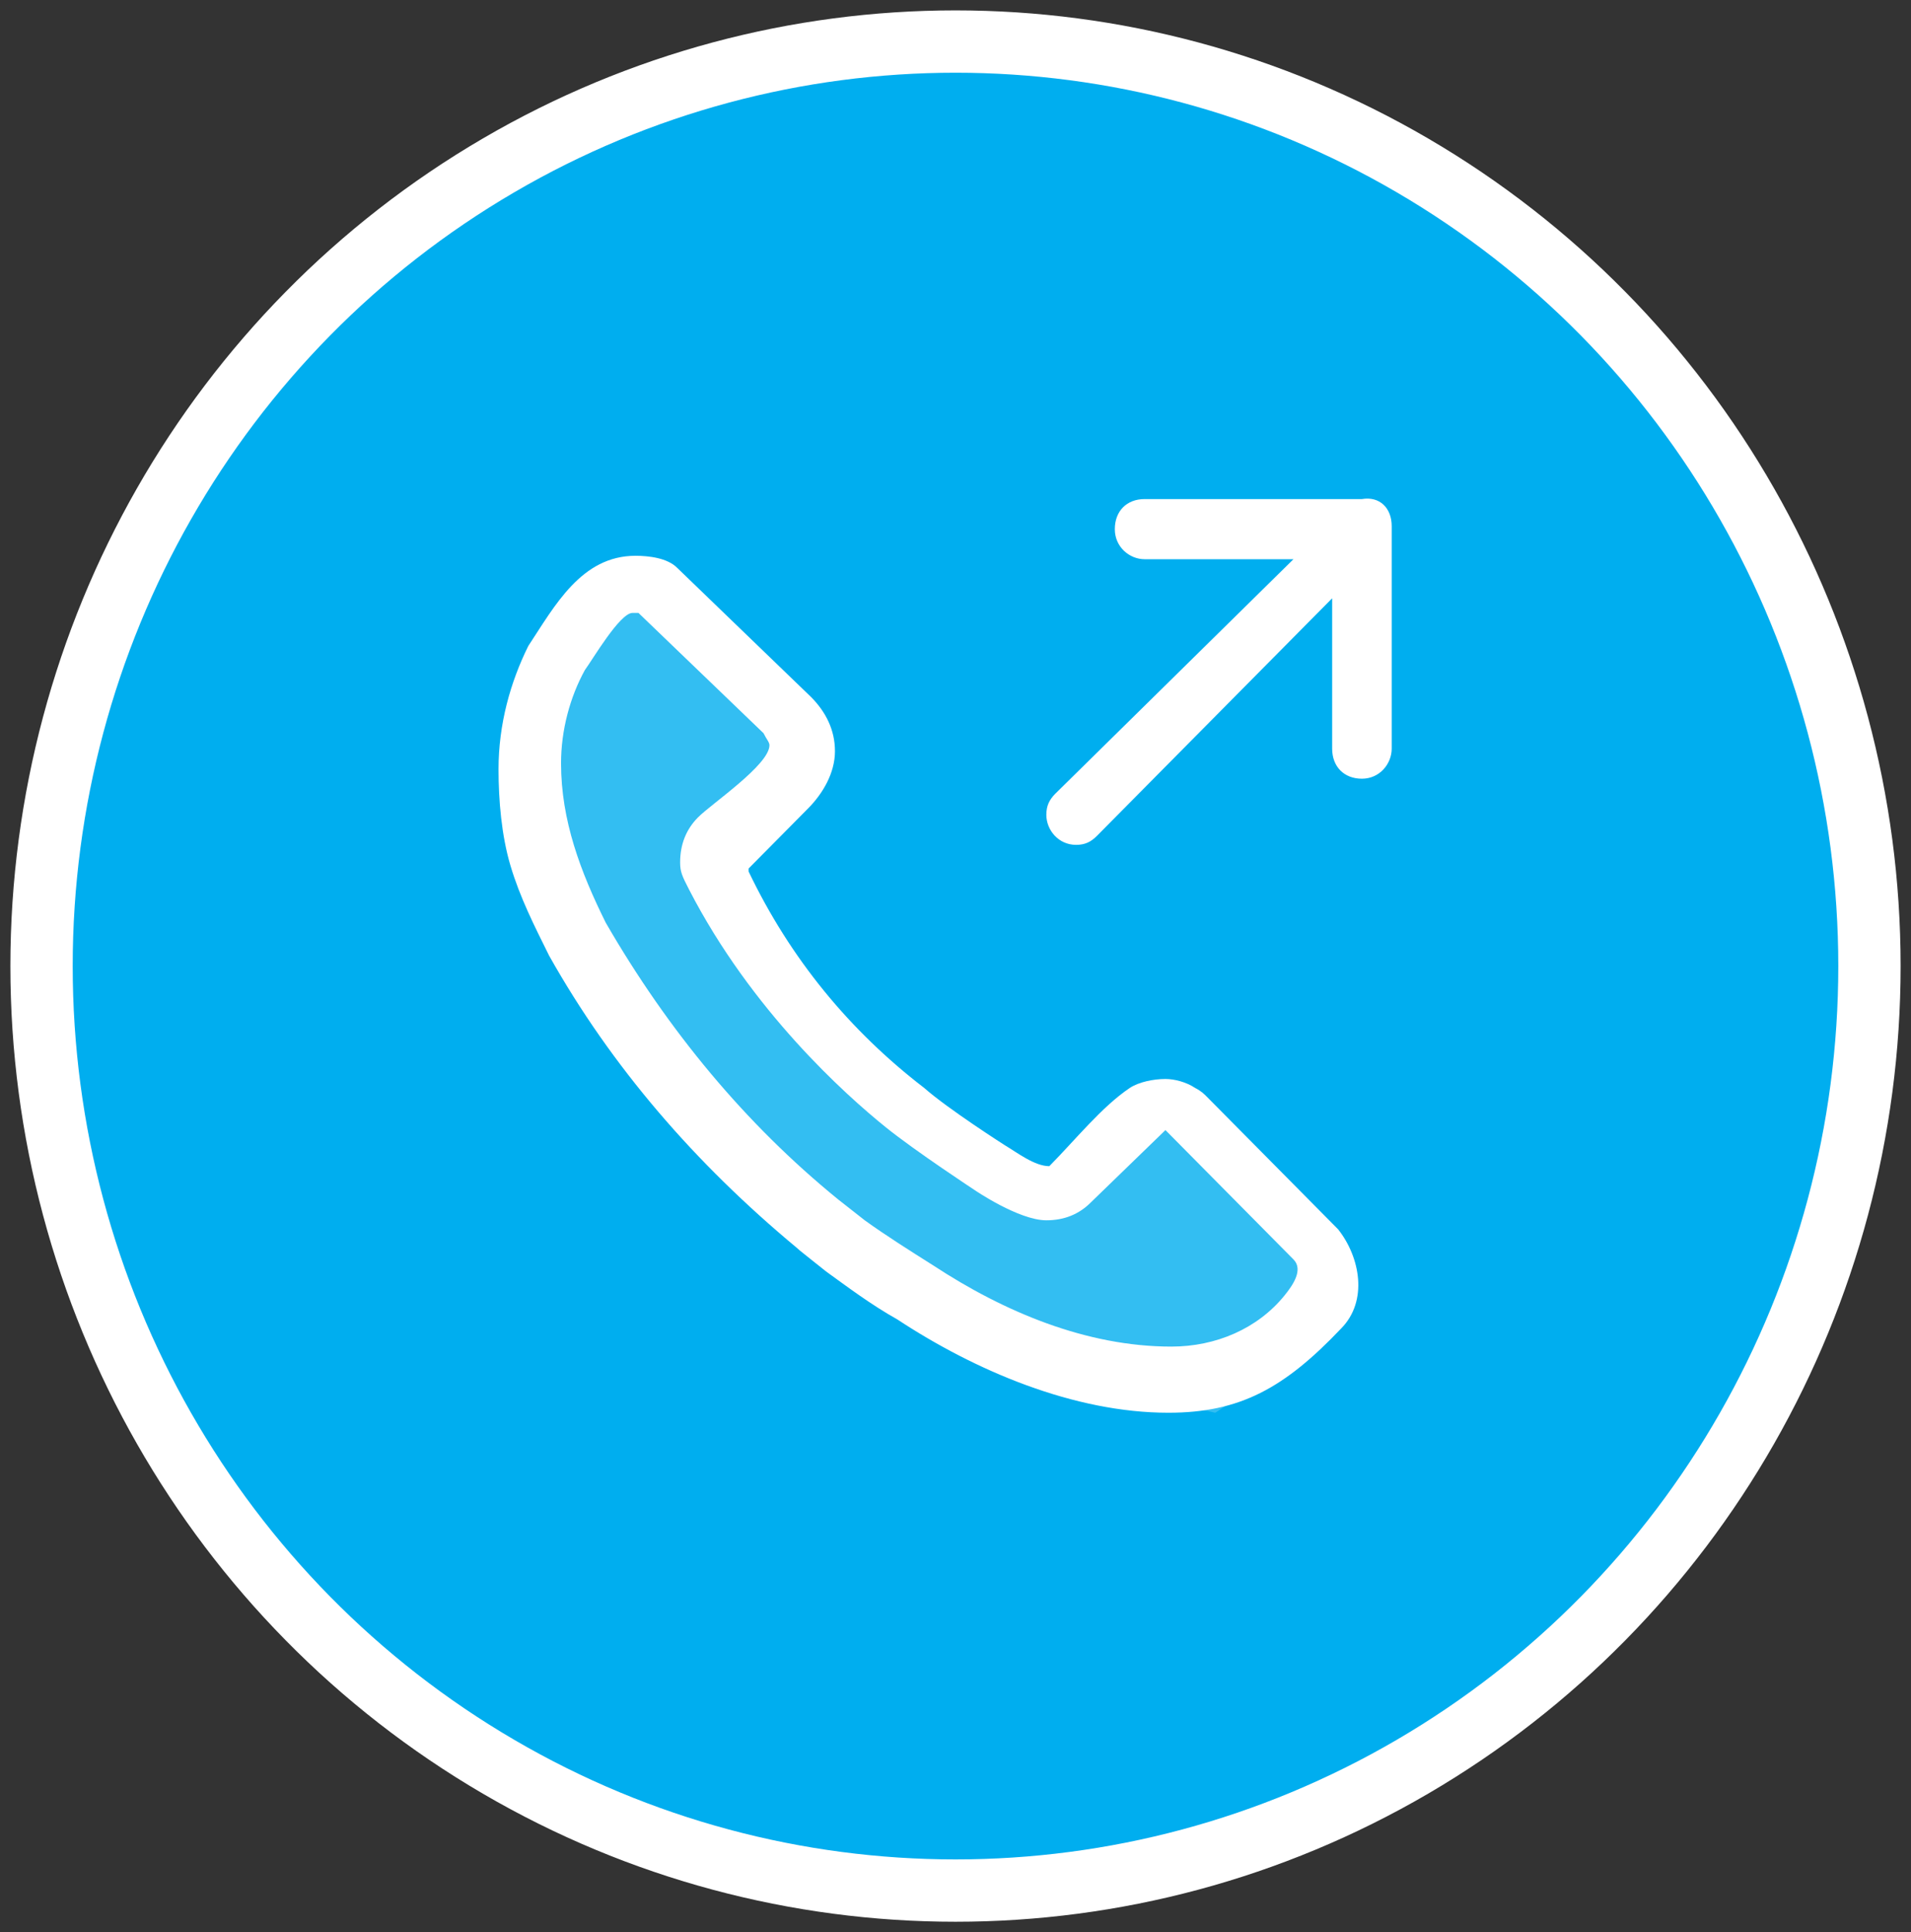
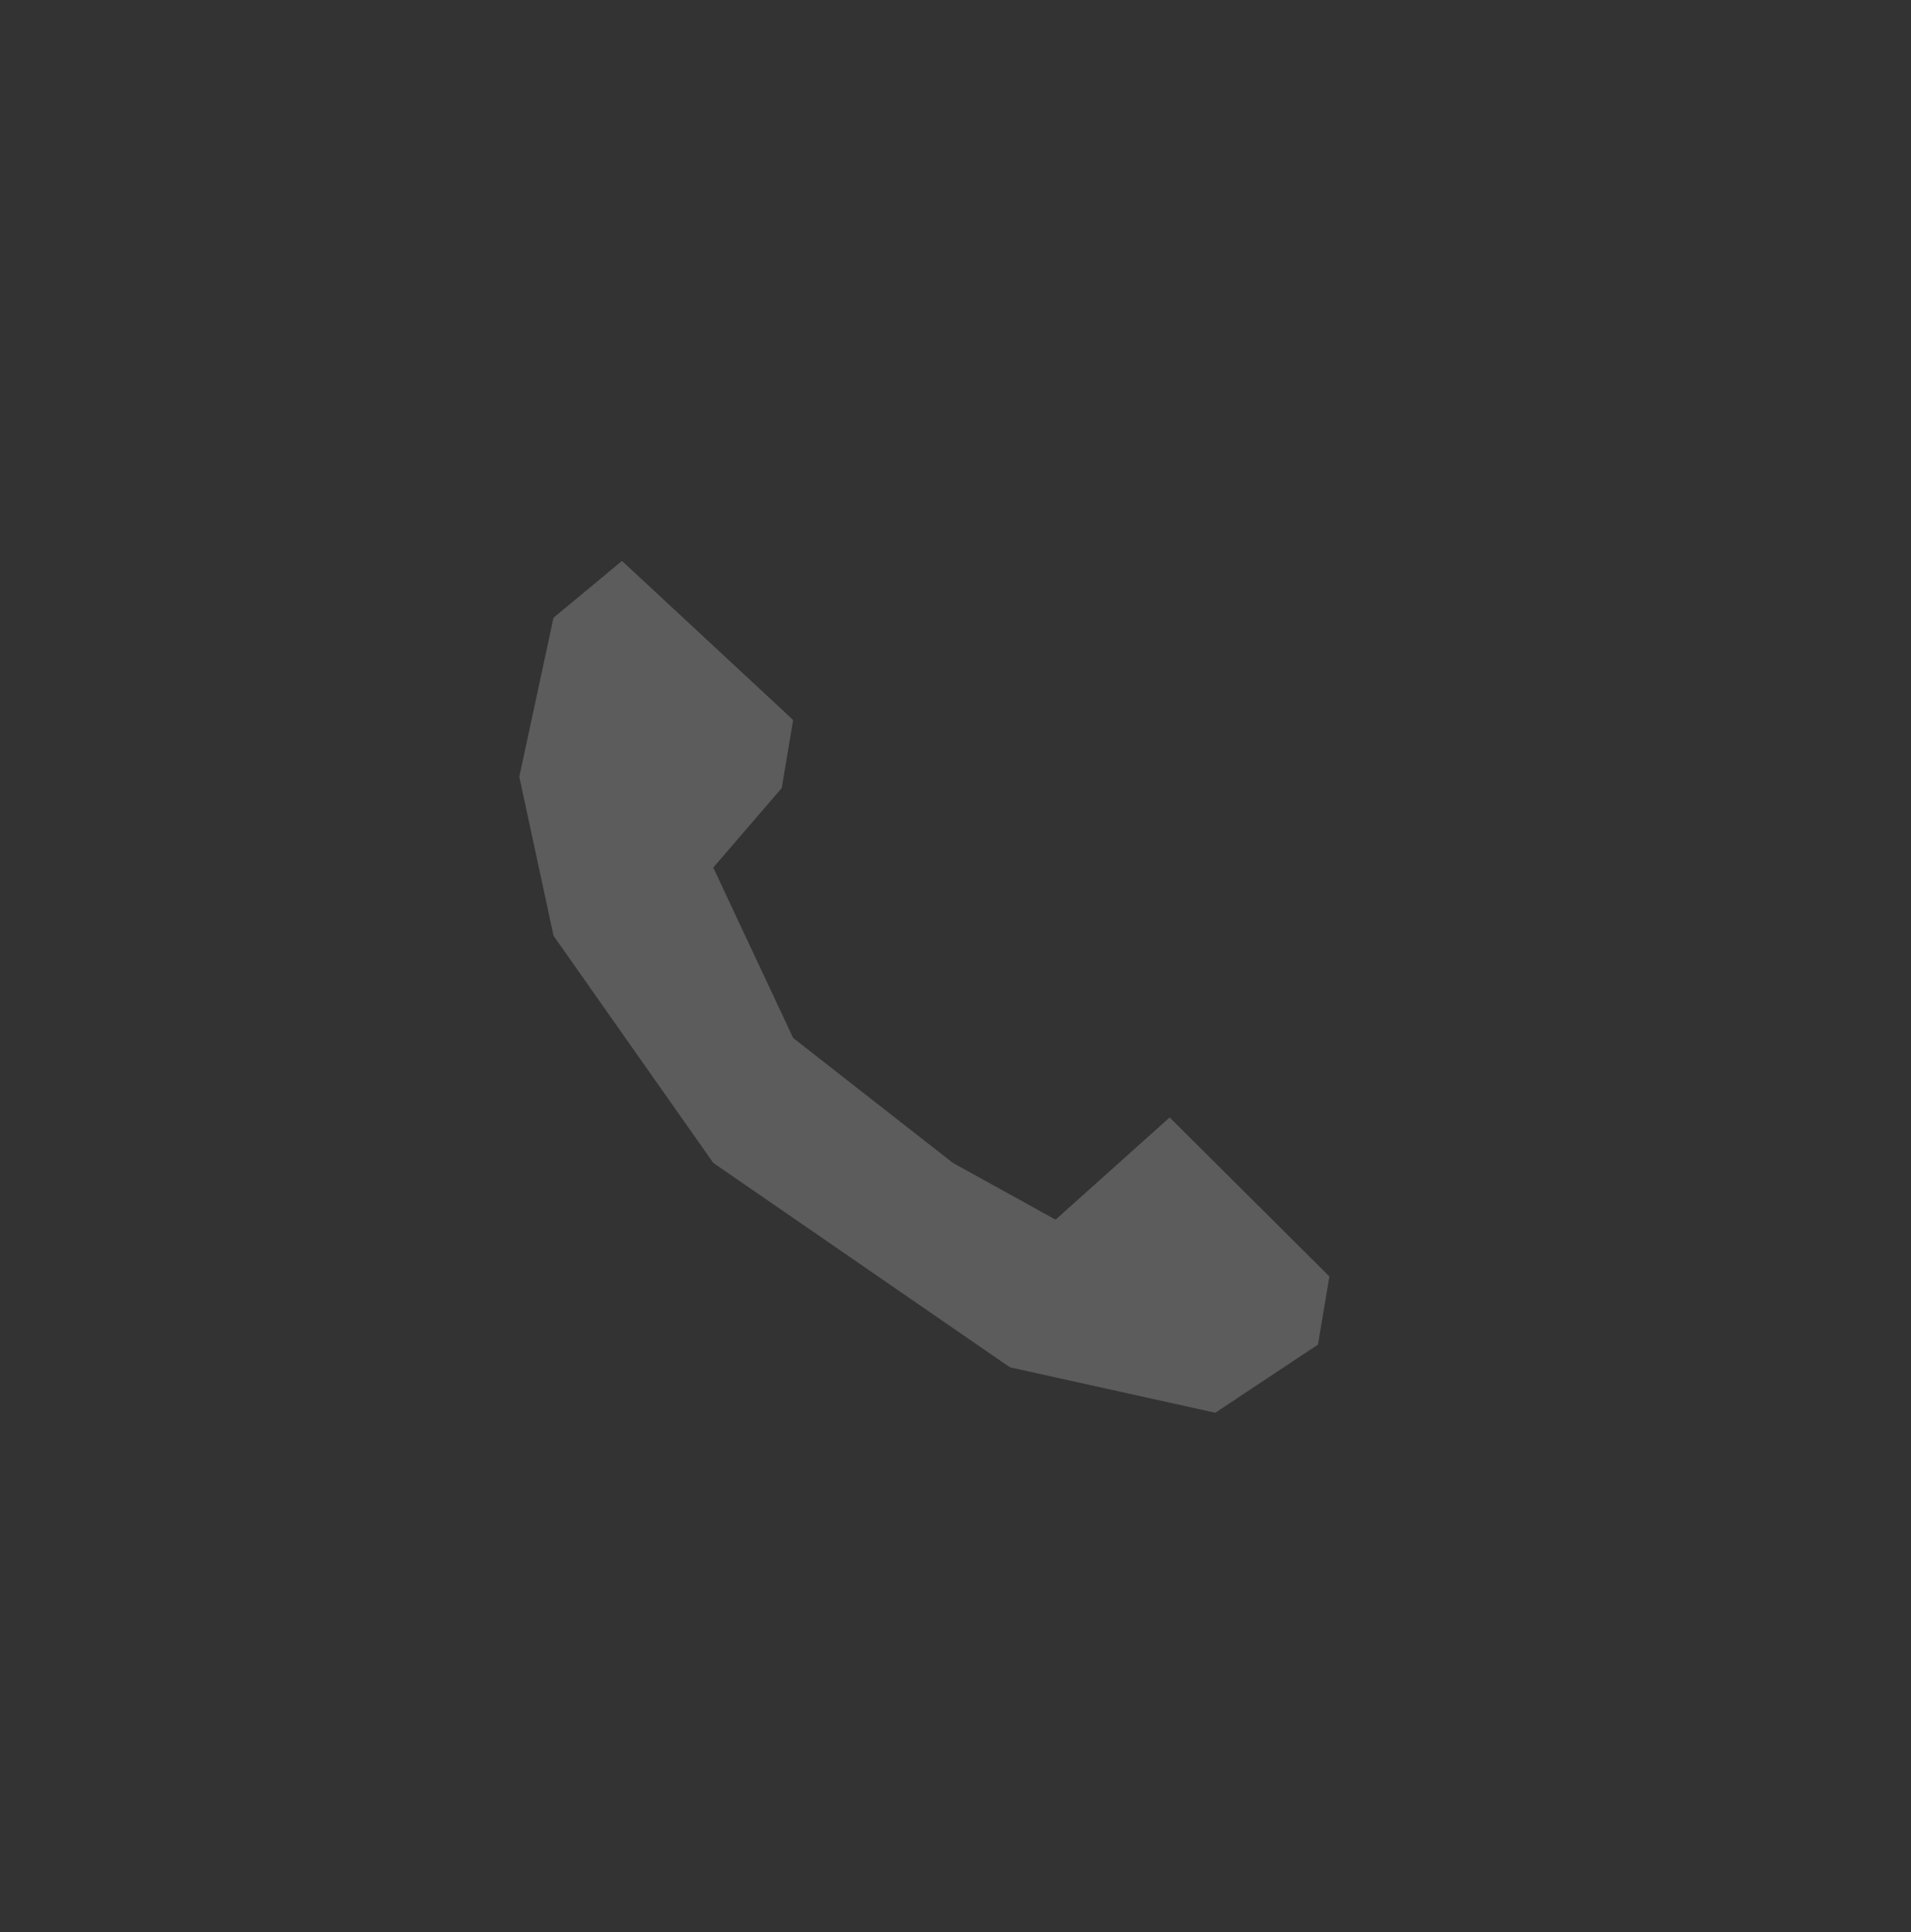
<svg xmlns="http://www.w3.org/2000/svg" width="92" height="93" viewBox="0 0 92 93" fill="none">
  <rect x="0" y="0" width="92" height="93" fill="#333333" stroke="none" />
-   <ellipse cx="46" cy="46.5" rx="44" ry="44.5" fill="#00AEEF" stroke="white" stroke-width="3" stroke-miterlimit="10" />
-   <path d="M58.113 52.803C57.97 52.659 57.827 52.514 57.54 52.369C57.11 52.08 56.537 51.935 56.107 51.935C55.533 51.935 54.817 52.08 54.387 52.369C53.04 53.275 51.753 54.883 50.517 56.132C49.807 56.132 48.963 55.474 48.367 55.119C48.367 55.119 45.643 53.382 44.497 52.369C40.913 49.619 38.047 46.146 36.04 41.949V41.804L38.907 38.909C39.619 38.19 40.197 37.199 40.197 36.159C40.197 35.146 39.767 34.278 39.05 33.554L32.6 27.331C32.129 26.855 31.23 26.752 30.593 26.752C27.984 26.752 26.703 29.171 25.433 31.094C24.573 32.831 24 34.857 24 37.028C24 38.522 24.145 40.219 24.573 41.659C25.033 43.206 25.727 44.569 26.437 46.001C29.447 51.356 33.46 55.987 38.333 60.04C38.477 60.184 39.05 60.619 39.767 61.198C40.77 61.921 41.917 62.79 43.207 63.513C46.944 65.974 51.7 68 56.25 68C59.689 68 61.84 66.814 64.563 63.947C65.871 62.627 65.484 60.515 64.42 59.171L58.113 52.803ZM61.84 62.355C60.55 63.947 58.543 64.816 56.393 64.816C52.301 64.816 48.328 63.141 44.927 60.908C43.78 60.184 42.633 59.461 41.63 58.737L40.34 57.724C35.897 54.106 32.17 49.619 29.16 44.409C27.954 41.974 27.01 39.497 27.01 36.738C27.01 35.146 27.44 33.554 28.157 32.252C28.518 31.765 29.839 29.502 30.45 29.502H30.737L36.757 35.291C36.9 35.58 37.043 35.725 37.043 35.87C37.043 36.815 34.26 38.681 33.603 39.343C33.03 39.922 32.743 40.646 32.743 41.514C32.743 41.962 32.841 42.172 33.173 42.817C36.183 48.658 40.703 52.691 42.633 54.251C44.067 55.408 46.933 57.29 46.933 57.29C46.933 57.29 49.052 58.737 50.373 58.737C51.233 58.737 51.95 58.448 52.523 57.869L56.107 54.395C56.107 54.395 61.777 60.121 62.27 60.619C62.763 61.116 62.233 61.871 61.84 62.355ZM67 25.325V36.035C67 36.758 66.427 37.482 65.567 37.482C64.707 37.482 64.133 36.903 64.133 36.035V28.798L52.81 40.232C52.523 40.522 52.237 40.666 51.807 40.666C50.947 40.666 50.373 39.943 50.373 39.219C50.373 38.785 50.517 38.495 50.803 38.206L62.27 26.917H55.103C54.387 26.917 53.67 26.338 53.67 25.47C53.67 24.601 54.243 24.022 55.103 24.022H65.567C66.427 23.877 67 24.456 67 25.325Z" fill="white" />
  <path opacity="0.2" d="M38.183 34.653L29.944 27L26.648 29.733L25 37.387L26.648 45.04L34.338 55.973L48.62 65.813L58.507 68L63.451 64.72L64 61.44L56.31 53.787L50.817 58.707L45.873 55.973L38.183 49.96L34.338 41.76L37.634 37.933L38.183 34.653Z" fill="white" />
</svg>